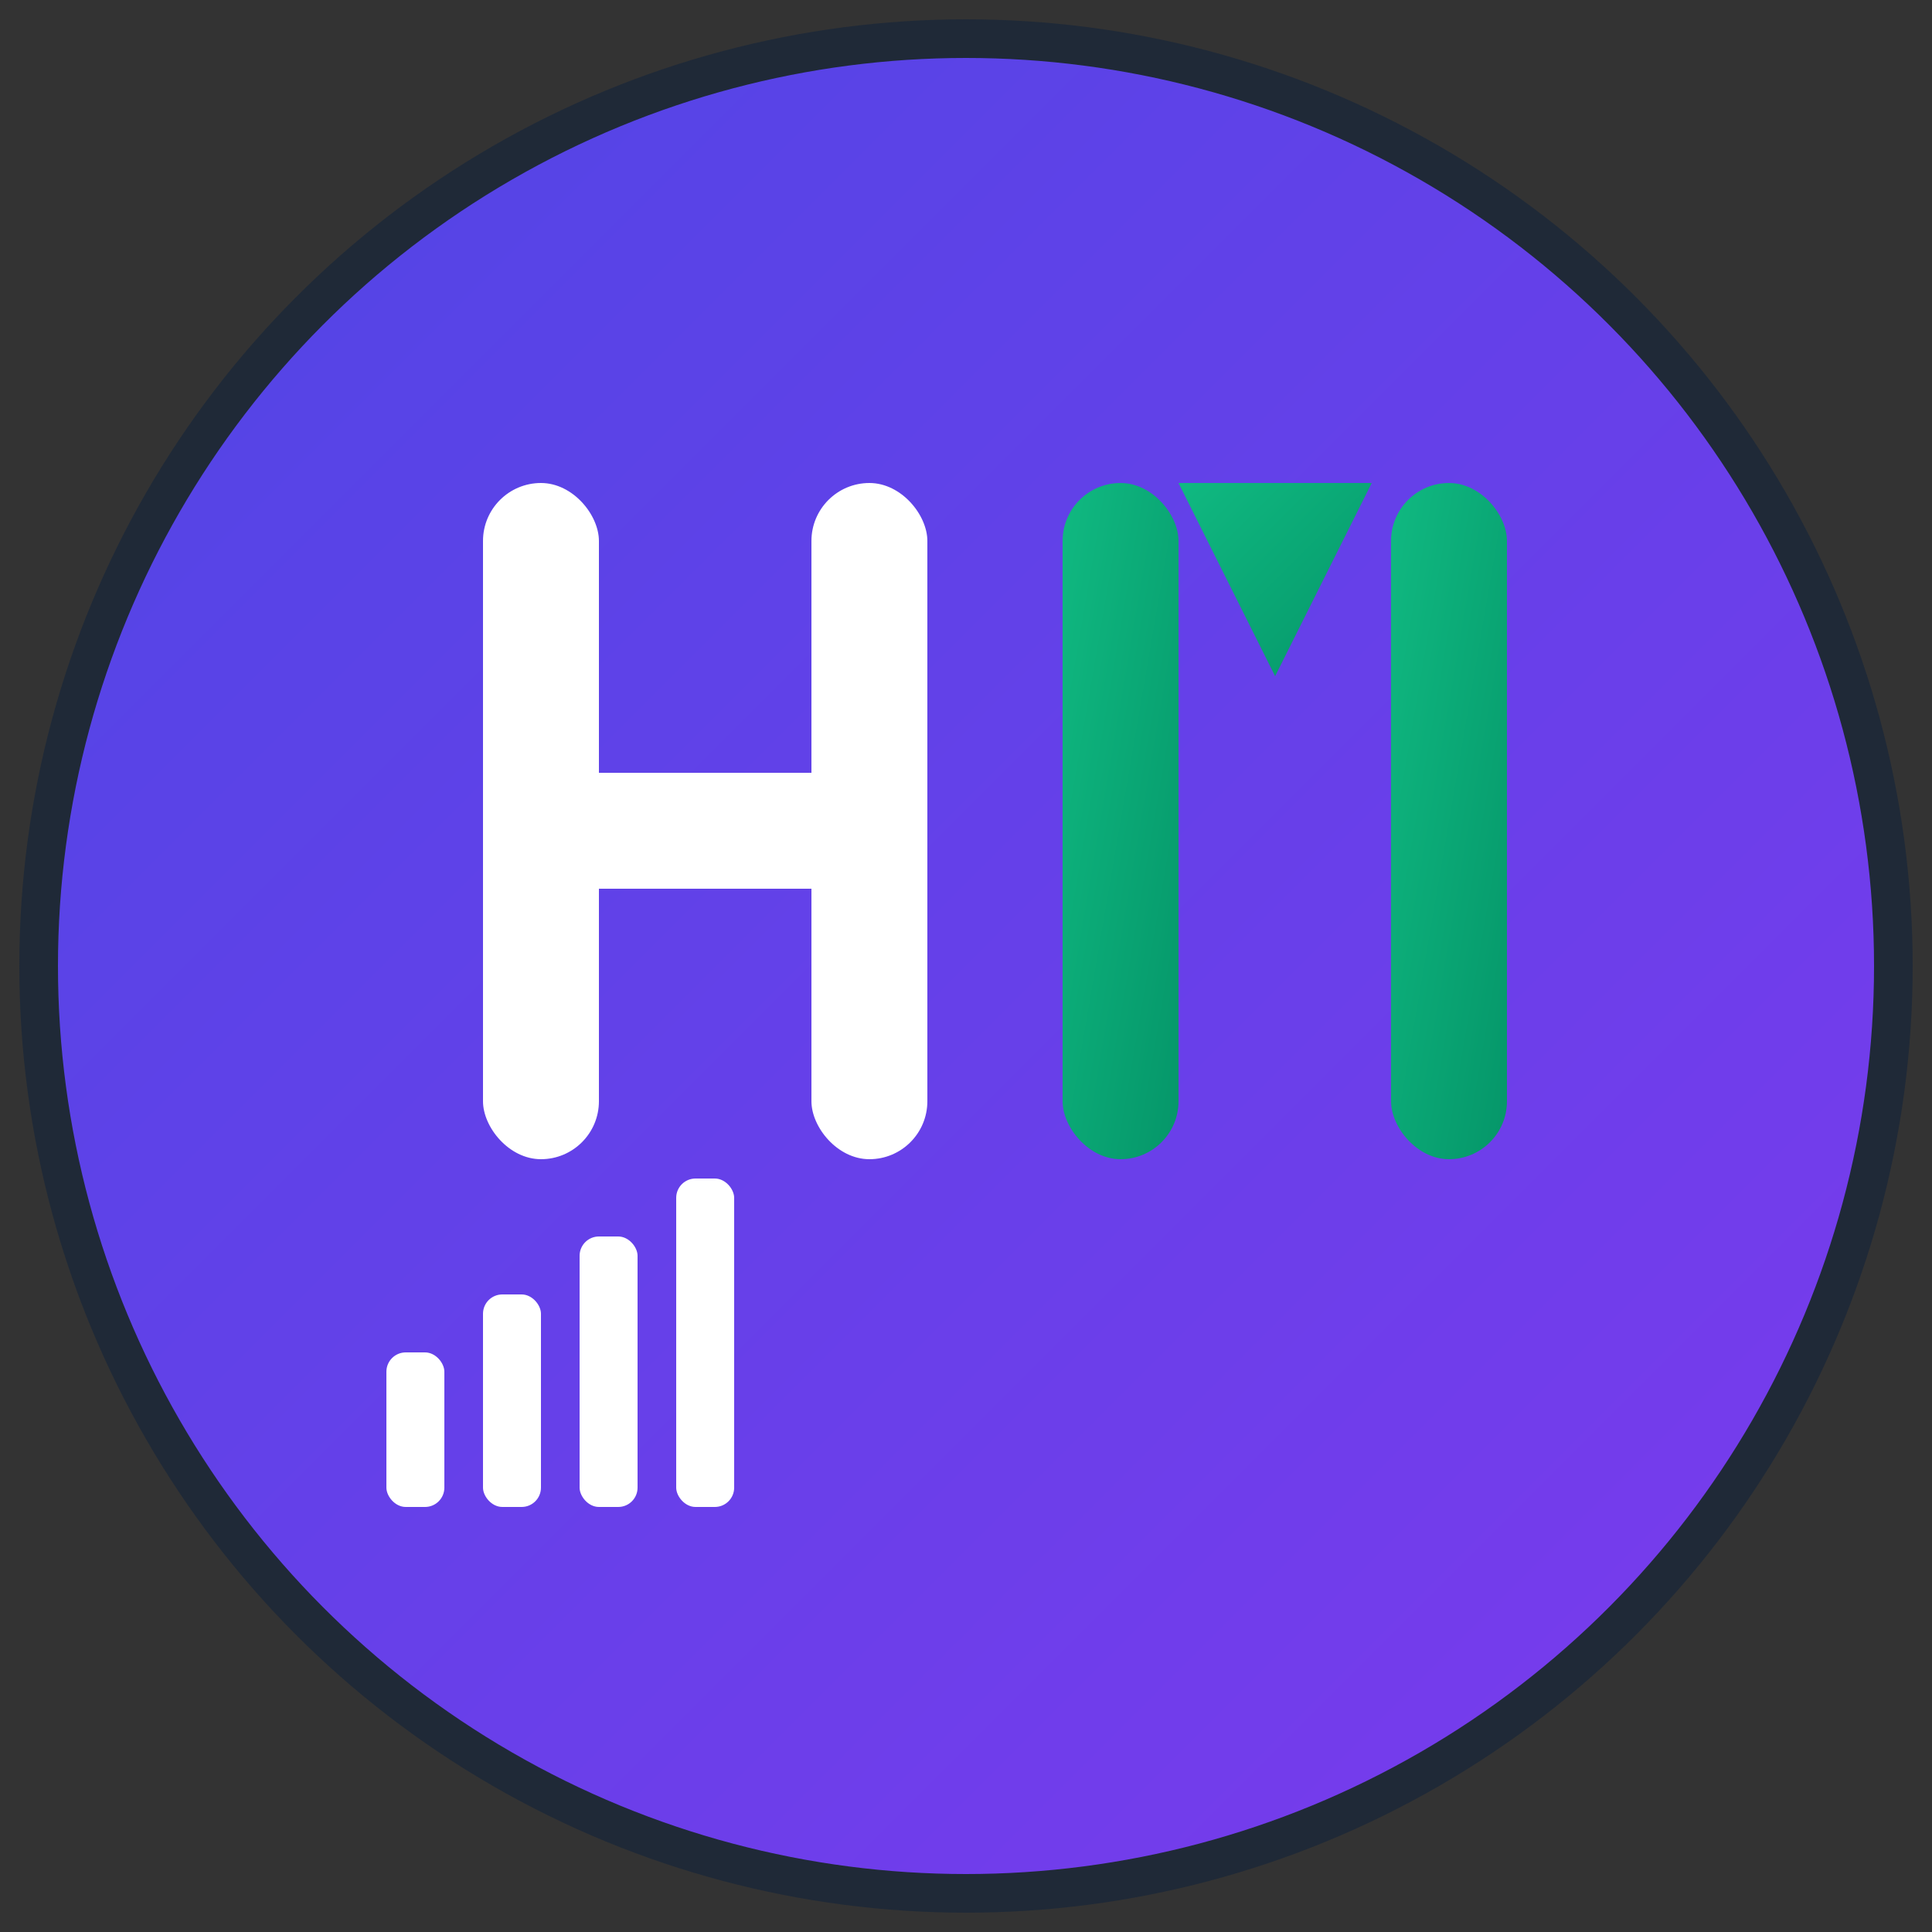
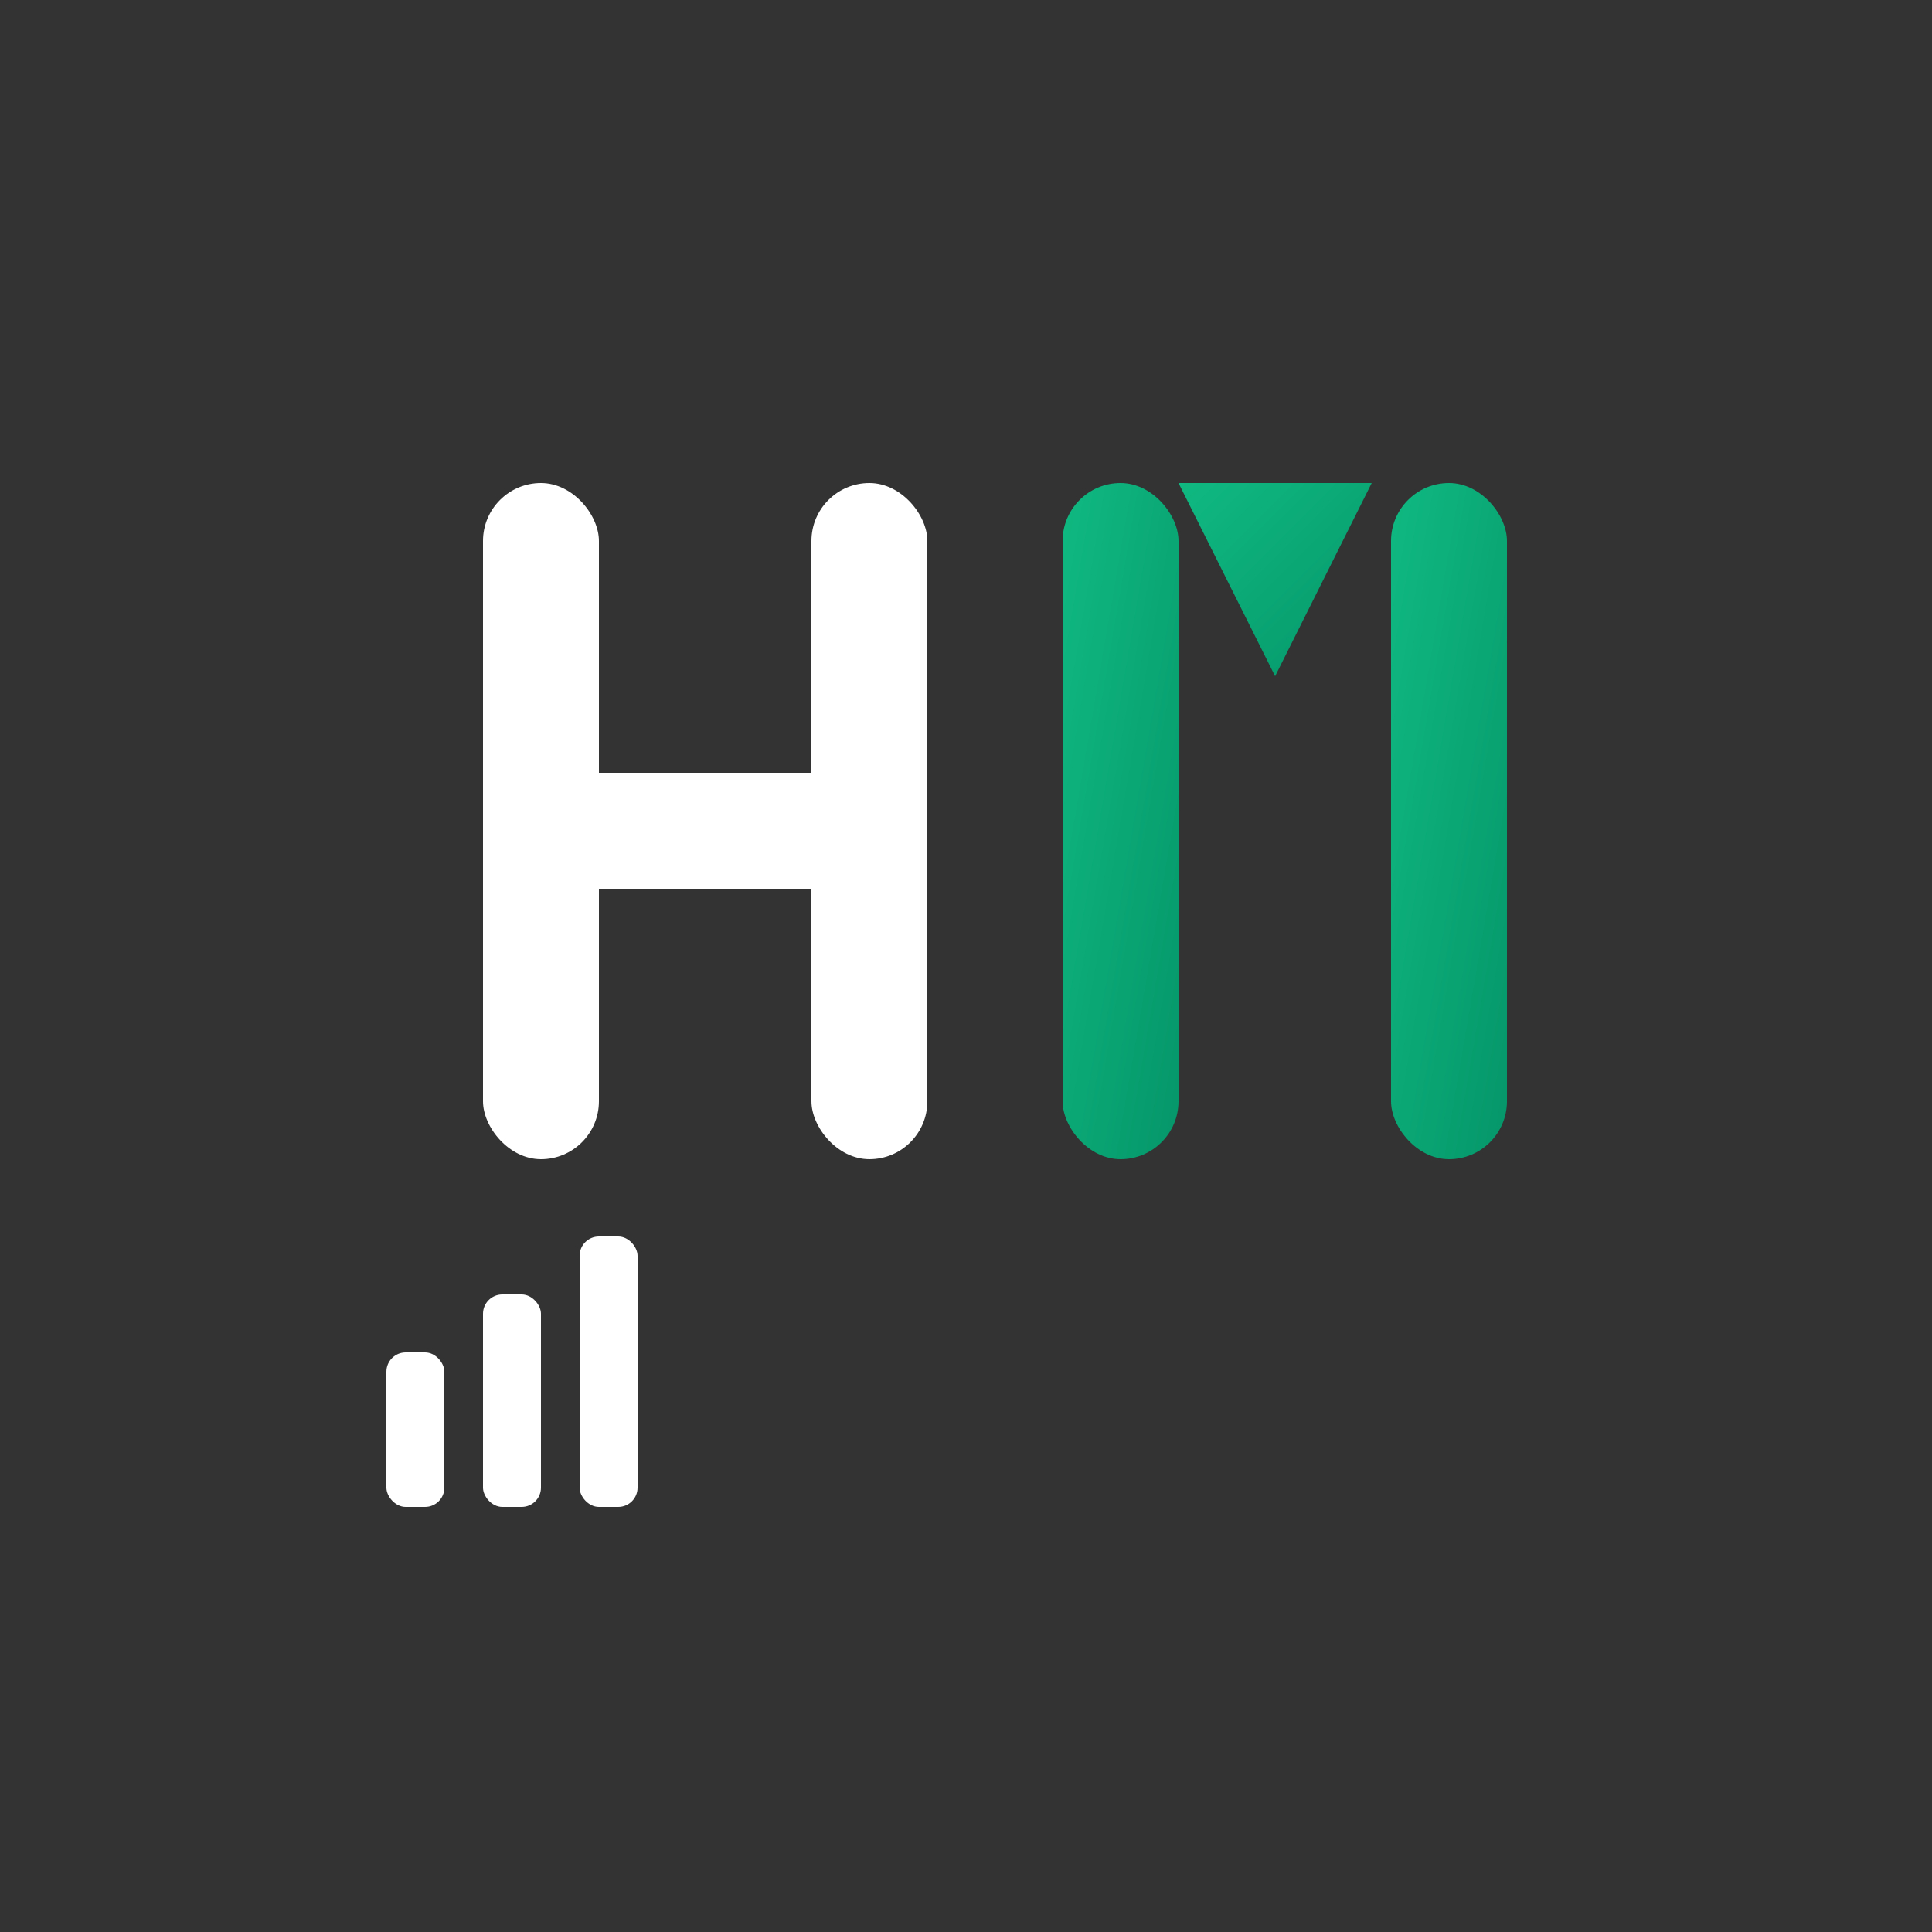
<svg xmlns="http://www.w3.org/2000/svg" viewBox="0 0 100 100" width="100" height="100">
  <rect x="0" y="0" width="100" height="100" fill="#333333" stroke="none" />
  <defs>
    <linearGradient id="grad1" x1="0%" y1="0%" x2="100%" y2="100%">
      <stop offset="0%" style="stop-color:#4F46E5;stop-opacity:1" />
      <stop offset="100%" style="stop-color:#7C3AED;stop-opacity:1" />
    </linearGradient>
    <linearGradient id="grad2" x1="0%" y1="0%" x2="100%" y2="100%">
      <stop offset="0%" style="stop-color:#10B981;stop-opacity:1" />
      <stop offset="100%" style="stop-color:#059669;stop-opacity:1" />
    </linearGradient>
  </defs>
-   <circle cx="50" cy="50" r="48" fill="url(#grad1)" stroke="#1F2937" stroke-width="2" />
  <rect x="25" y="25" width="6" height="35" fill="white" rx="3" />
  <rect x="42" y="25" width="6" height="35" fill="white" rx="3" />
  <rect x="25" y="40" width="23" height="6" fill="white" rx="3" />
  <rect x="55" y="25" width="6" height="35" fill="url(#grad2)" rx="3" />
  <rect x="72" y="25" width="6" height="35" fill="url(#grad2)" rx="3" />
  <polygon points="61,25 66,35 71,25 66,25" fill="url(#grad2)" />
  <rect x="20" y="70" width="3" height="8" fill="white" rx="1" />
  <rect x="25" y="67" width="3" height="11" fill="white" rx="1" />
  <rect x="30" y="64" width="3" height="14" fill="white" rx="1" />
-   <rect x="35" y="61" width="3" height="17" fill="white" rx="1" />
</svg>